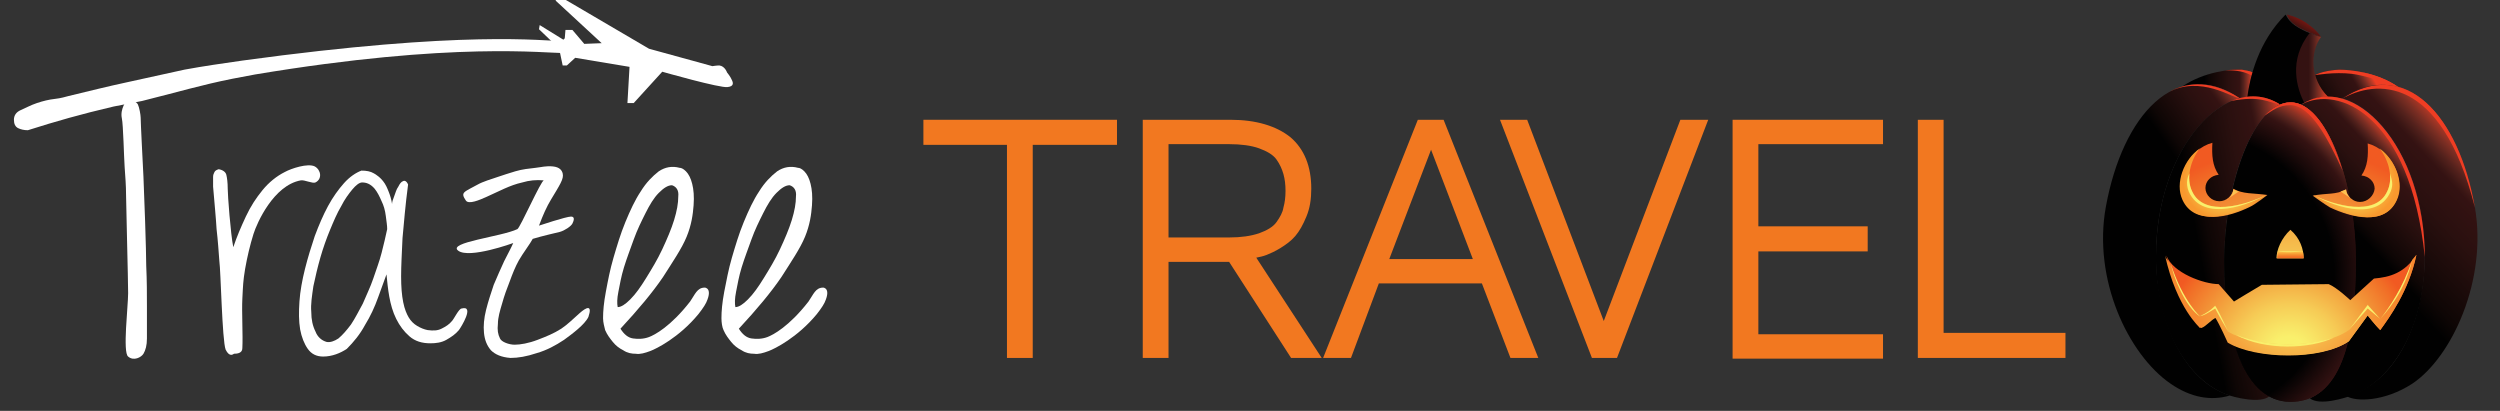
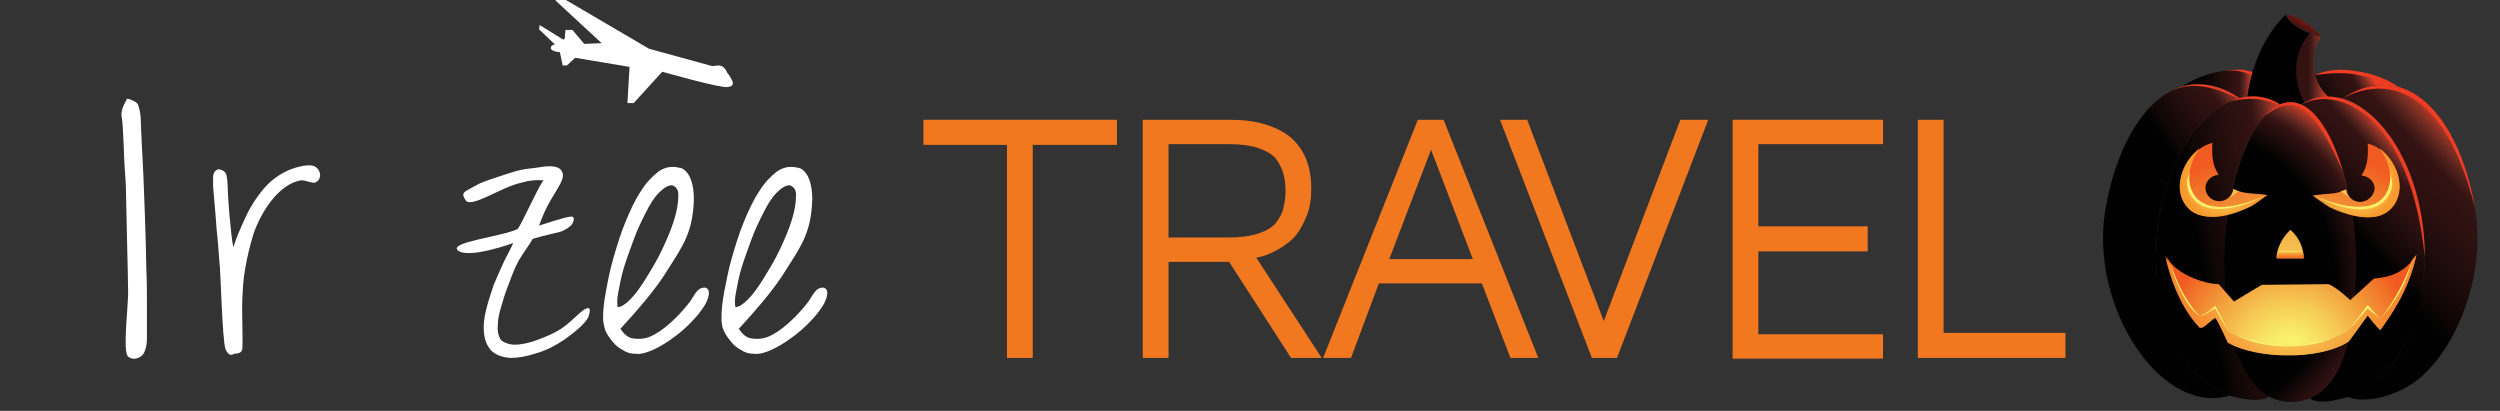
<svg xmlns="http://www.w3.org/2000/svg" version="1.1" id="Layer_1" x="0px" y="0px" viewBox="0 0 359 59" style="enable-background:new 0 0 359 59;" xml:space="preserve">
  <rect x="0" y="0" width="359" height="59" fill="#333333" stroke="none" />
  <style type="text/css"> .st0{fill:url(#SVGID_1_);} .st1{fill:#EF3D23;} .st2{fill:url(#SVGID_00000116195075676955861900000007570613772920883074_);} .st3{fill:url(#SVGID_00000165918066388970003840000001214039669056374461_);} .st4{fill:#010101;} .st5{fill:url(#SVGID_00000018219584146131599570000009291366103177961616_);} .st6{fill:url(#SVGID_00000145742617938785337200000015361152394147275934_);} .st7{fill:url(#SVGID_00000151532031614892217780000015319168037463727744_);} .st8{fill:url(#SVGID_00000018952522244504036770000007346850210959216054_);} .st9{fill:url(#SVGID_00000129898479846636556670000003932968895687762843_);} .st10{fill:url(#SVGID_00000158749670735425450330000001012838175155129476_);} .st11{fill:url(#SVGID_00000003086280458426901160000017605389401942879653_);} .st12{fill:url(#SVGID_00000150822867725371208330000003600364495839951269_);} .st13{fill:url(#SVGID_00000067937668723777545530000008190008704454011306_);} .st14{fill:url(#SVGID_00000024723188555077147670000003394012984453796759_);} .st15{fill:url(#SVGID_00000145769449627495452380000003318599910144730260_);} .st16{fill:url(#SVGID_00000053505367153162004350000013138606042049219761_);} .st17{fill:#F9F06C;} .st18{fill:url(#SVGID_00000076584986675066300410000002151965428106147463_);} .st19{fill:url(#SVGID_00000147926351459714449630000012324240329611798175_);} .st20{fill:url(#SVGID_00000163752160024716896490000006011267818011093140_);} .st21{fill:url(#SVGID_00000111891549621667989320000003788541809354914750_);} .st22{fill:url(#SVGID_00000079459574924942103820000007949491760770246802_);} .st23{fill:#F15623;} .st24{fill:#F27820;} .st25{fill:#FFFFFF;} .st26{fill-rule:evenodd;clip-rule:evenodd;fill:#FFFFFF;} </style>
  <g>
    <g>
      <linearGradient id="SVGID_1_" gradientUnits="userSpaceOnUse" x1="793.238" y1="-873.482" x2="818.14" y2="-895.129" gradientTransform="matrix(-1 -2.200000e-03 2.700000e-03 -0.937 1152.131 -794.527)">
        <stop offset="0" style="stop-color:#EF3D23" />
        <stop offset="3.070000e-02" style="stop-color:#BE3A26" />
        <stop offset="8.750000e-02" style="stop-color:#7C2E23" />
        <stop offset="0.135" style="stop-color:#53211C" />
        <stop offset="0.172" style="stop-color:#3C1715" />
        <stop offset="0.192" style="stop-color:#341212" />
        <stop offset="0.339" style="stop-color:#2A100F" />
        <stop offset="0.612" style="stop-color:#0E0605" />
        <stop offset="0.691" style="stop-color:#010101" />
      </linearGradient>
      <path class="st0" d="M355.4,29.8c1.8,10.4-3.3,21.5-9,25.3c-4,2.6-8.1,2.6-9.4,1.8c8.2-2.3,11.2-12.7,11.2-20.1 c0-11.9-5.8-21-11.9-22.7C345.4,8.1,353.1,16.6,355.4,29.8z" />
      <path class="st1" d="M355.4,29.8c-4.9-19.3-14.4-18.3-19.1-15.6C345.4,8.1,353.1,16.6,355.4,29.8z" />
      <linearGradient id="SVGID_00000013194637554497005030000013288880579347872700_" gradientUnits="userSpaceOnUse" x1="826.287" y1="-862.595" x2="836.381" y2="-862.595" gradientTransform="matrix(-1 -2.200000e-03 2.700000e-03 -0.937 1152.131 -794.527)">
        <stop offset="0" style="stop-color:#EF3D23" />
        <stop offset="3.070000e-02" style="stop-color:#BE3A26" />
        <stop offset="8.750000e-02" style="stop-color:#7C2E23" />
        <stop offset="0.135" style="stop-color:#53211C" />
        <stop offset="0.172" style="stop-color:#3C1715" />
        <stop offset="0.192" style="stop-color:#341212" />
        <stop offset="0.339" style="stop-color:#2A100F" />
        <stop offset="0.612" style="stop-color:#0E0605" />
        <stop offset="0.691" style="stop-color:#010101" />
      </linearGradient>
      <path style="fill:url(#SVGID_00000013194637554497005030000013288880579347872700_);" d="M321.9,10c0.6,0.1,1.1,0.2,1.6,0.4 c-0.4,1.3-0.6,2.5-0.7,3.5c-0.4,0-0.8,0.1-1.2,0.2c-2.9-2-5.7-2.4-8.2-1.7C316.5,10.3,320.4,9.9,321.9,10z" />
      <path class="st1" d="M321.9,10c0.6,0.1,1.1,0.2,1.6,0.4c-0.1,1.1-0.2-0.4-4-0.3C320.5,10,321.4,10,321.9,10z" />
      <linearGradient id="SVGID_00000106851544831068982840000014417304311727101851_" gradientUnits="userSpaceOnUse" x1="809.423" y1="-861.054" x2="821.831" y2="-867.775" gradientTransform="matrix(-1 -2.200000e-03 2.700000e-03 -0.937 1152.131 -794.527)">
        <stop offset="0" style="stop-color:#EF3D23" />
        <stop offset="3.070000e-02" style="stop-color:#BE3A26" />
        <stop offset="8.750000e-02" style="stop-color:#7C2E23" />
        <stop offset="0.135" style="stop-color:#53211C" />
        <stop offset="0.172" style="stop-color:#3C1715" />
        <stop offset="0.192" style="stop-color:#341212" />
        <stop offset="0.339" style="stop-color:#2A100F" />
        <stop offset="0.612" style="stop-color:#0E0605" />
        <stop offset="0.691" style="stop-color:#010101" />
      </linearGradient>
      <path style="fill:url(#SVGID_00000106851544831068982840000014417304311727101851_);" d="M344.4,12.5c-2.5-0.7-5.3-0.3-8.2,1.7 c-0.7-0.2-1.4-0.3-2-0.3c-0.9-0.9-1.5-2-1.8-3.1c0.7-0.4,1.9-0.7,3.5-0.8C337.5,10,341.4,10.4,344.4,12.5z" />
      <path class="st1" d="M344.4,12.5c0,0-4.2-1.6-6.7-1.9s-5.3,0.2-5.3,0.2c0.7-0.4,1.9-0.7,3.5-0.8C337.5,10,341.4,10.4,344.4,12.5z" />
      <path class="st4" d="M330.1,4c1.6,0.9,3.1,1.3,3.1,1.3c-1.6,2.2-1.6,6,1,8.6c-1.3,0-2.6,0.4-3.8,1.1c-0.5-0.2-1-0.3-1.5-0.3 c-0.5,0-1,0.1-1.6,0.4c0,0,0,0,0,0c-1.5-0.9-3-1.3-4.6-1.1c0.4-3,1.6-8,5.5-11.9C328.3,2.1,328.5,3.1,330.1,4z" />
      <linearGradient id="SVGID_00000029744678754331153500000004047626839289096080_" gradientUnits="userSpaceOnUse" x1="818.836" y1="-853.325" x2="819.324" y2="-854.111" gradientTransform="matrix(-1 -2.200000e-03 2.700000e-03 -0.937 1152.131 -794.527)">
        <stop offset="0" style="stop-color:#6F1611" />
        <stop offset="1" style="stop-color:#481310" />
      </linearGradient>
      <path style="fill:url(#SVGID_00000029744678754331153500000004047626839289096080_);" d="M333.3,5.3c0,0-1.5-0.5-3.1-1.3 c-1.6-0.9-1.8-1.9-1.8-1.9s1.3,0.2,2.8,1.2C332.8,4.4,333.3,5.3,333.3,5.3z" />
      <linearGradient id="SVGID_00000155130291070264344090000009245334935392179606_" gradientUnits="userSpaceOnUse" x1="-297.721" y1="76.127" x2="-293.137" y2="76.127" gradientTransform="matrix(-1 2.000000e-04 2.000000e-04 -0.937 36.474 81.165)">
        <stop offset="0" style="stop-color:#EF3D23" />
        <stop offset="2.320000e-02" style="stop-color:#DF3C24" />
        <stop offset="0.228" style="stop-color:#8C3224" />
        <stop offset="0.397" style="stop-color:#59241E" />
        <stop offset="0.521" style="stop-color:#3E1816" />
        <stop offset="0.588" style="stop-color:#341212" />
      </linearGradient>
      <path style="fill:url(#SVGID_00000155130291070264344090000009245334935392179606_);" d="M333.3,5.3c-1.6,2.2-1.6,6,1,8.6 c-1.2,0-2.3,0.3-3.4,0.9c-1-2-2.4-6.1,0.8-10.1C332.5,5.1,333.3,5.3,333.3,5.3z" />
      <linearGradient id="SVGID_00000122704385022386435940000002502903445982224004_" gradientUnits="userSpaceOnUse" x1="819.065" y1="-877.359" x2="835.393" y2="-888.091" gradientTransform="matrix(-1 -2.200000e-03 2.700000e-03 -0.937 1152.131 -794.527)">
        <stop offset="0" style="stop-color:#EF3D23" />
        <stop offset="3.070000e-02" style="stop-color:#BE3A26" />
        <stop offset="8.750000e-02" style="stop-color:#7C2E23" />
        <stop offset="0.135" style="stop-color:#53211C" />
        <stop offset="0.172" style="stop-color:#3C1715" />
        <stop offset="0.192" style="stop-color:#341212" />
        <stop offset="0.339" style="stop-color:#2A100F" />
        <stop offset="0.612" style="stop-color:#0E0605" />
        <stop offset="0.691" style="stop-color:#010101" />
      </linearGradient>
      <path style="fill:url(#SVGID_00000122704385022386435940000002502903445982224004_);" d="M321.6,14.1c-6.1,1.7-12,10.8-12,22.7 c0,7.4,3,17.5,10.6,20c-2.7,0.8-5.6,0.3-8.5-1.7c-6.1-4.2-11.2-15-9.3-25.4C304.8,16.5,312.5,8,321.6,14.1z" />
      <linearGradient id="SVGID_00000165216250713356965340000005536919672092192914_" gradientUnits="userSpaceOnUse" x1="801.401" y1="-876.047" x2="816.27" y2="-888.989" gradientTransform="matrix(-1 -2.200000e-03 2.700000e-03 -0.937 1152.131 -794.527)">
        <stop offset="0" style="stop-color:#EF3D23" />
        <stop offset="3.070000e-02" style="stop-color:#BE3A26" />
        <stop offset="8.750000e-02" style="stop-color:#7C2E23" />
        <stop offset="0.135" style="stop-color:#53211C" />
        <stop offset="0.172" style="stop-color:#3C1715" />
        <stop offset="0.192" style="stop-color:#341212" />
        <stop offset="0.339" style="stop-color:#2A100F" />
        <stop offset="0.612" style="stop-color:#0E0605" />
        <stop offset="0.691" style="stop-color:#010101" />
      </linearGradient>
      <path style="fill:url(#SVGID_00000165216250713356965340000005536919672092192914_);" d="M348.2,36.9c0,10.6-5,17.8-10.2,19.8 c-1.4,0.5-4.9,1.6-6.3,0.5c2.7-1.3,6.5-4.9,6.5-19.6c0-10.1-3.4-20.5-7.8-22.5C337.9,10.2,348.2,21.1,348.2,36.9z" />
      <path class="st1" d="M348.2,36.9c-2.1-20.5-12.5-24.7-17.7-21.9C337.9,10.2,348.2,21.1,348.2,36.9z" />
      <linearGradient id="SVGID_00000052062718393934346070000017389338097257906844_" gradientUnits="userSpaceOnUse" x1="818.738" y1="-886.489" x2="840.518" y2="-890.329" gradientTransform="matrix(-1 -2.200000e-03 2.700000e-03 -0.937 1152.131 -794.527)">
        <stop offset="0" style="stop-color:#EF3D23" />
        <stop offset="3.070000e-02" style="stop-color:#BE3A26" />
        <stop offset="8.750000e-02" style="stop-color:#7C2E23" />
        <stop offset="0.135" style="stop-color:#53211C" />
        <stop offset="0.172" style="stop-color:#3C1715" />
        <stop offset="0.192" style="stop-color:#341212" />
        <stop offset="0.339" style="stop-color:#2A100F" />
        <stop offset="0.612" style="stop-color:#0E0605" />
        <stop offset="0.691" style="stop-color:#010101" />
      </linearGradient>
      <path style="fill:url(#SVGID_00000052062718393934346070000017389338097257906844_);" d="M327.4,15c-4.5,2-8,12.3-8,22.4 c0,11.5,3,17.5,6.5,19.5c-1.3,1.1-5,0.2-6.3-0.3c-5.2-2-10.1-9.2-10-19.8C309.6,21,319.9,10.2,327.4,15z" />
      <path class="st1" d="M327.4,15c-1.7-0.3-2.8-1.3-7-0.5C322.8,13.5,325.2,13.6,327.4,15z" />
      <radialGradient id="SVGID_00000111907745537301239610000003785169622887550891_" cx="836.96" cy="-892.052" r="31.597" gradientTransform="matrix(-1 -2.200000e-03 2.700000e-03 -0.937 1152.131 -794.527)" gradientUnits="userSpaceOnUse">
        <stop offset="0.709" style="stop-color:#010101" />
        <stop offset="0.867" style="stop-color:#341212" />
        <stop offset="0.882" style="stop-color:#3E1816" />
        <stop offset="0.91" style="stop-color:#59241E" />
        <stop offset="0.948" style="stop-color:#8C3224" />
        <stop offset="0.995" style="stop-color:#DF3C24" />
        <stop offset="1" style="stop-color:#EF3D23" />
      </radialGradient>
      <path style="fill:url(#SVGID_00000111907745537301239610000003785169622887550891_);" d="M328.9,14.7c5.2,0,9.4,11.6,9.4,22.8 c0,11.1-2.1,20.3-9.5,20.2c-6.4-0.1-9.4-9.1-9.4-20.2C319.5,26.3,323.7,14.7,328.9,14.7z" />
      <radialGradient id="SVGID_00000098921552915980884890000013828188641930080133_" cx="836.96" cy="-892.052" r="31.597" gradientTransform="matrix(-1 -2.200000e-03 2.700000e-03 -0.937 1152.131 -794.527)" gradientUnits="userSpaceOnUse">
        <stop offset="0.709" style="stop-color:#010101" />
        <stop offset="0.867" style="stop-color:#341212" />
        <stop offset="0.882" style="stop-color:#3E1816" />
        <stop offset="0.91" style="stop-color:#59241E" />
        <stop offset="0.948" style="stop-color:#8C3224" />
        <stop offset="0.995" style="stop-color:#DF3C24" />
        <stop offset="1" style="stop-color:#EF3D23" />
      </radialGradient>
      <path style="fill:url(#SVGID_00000098921552915980884890000013828188641930080133_);" d="M328.9,14.7c5.2,0,9.4,11.6,9.4,22.8 c0,11.1-2.1,20.3-9.5,20.2c-6.4-0.1-9.4-9.1-9.4-20.2C319.5,26.3,323.7,14.7,328.9,14.7z" />
      <path class="st1" d="M328.9,14.7c3.1,0,5.8,4.1,7.5,9.8c-2.1-4.6-4.6-9.4-7.5-9.4c-1.7,0-2.6,0.8-3.7,1.5 C326.4,15.4,327.6,14.7,328.9,14.7z" />
      <path class="st1" d="M321.6,14.1c-0.8,0.1-5.6-3.4-10.3-0.8C314.3,11.6,317.8,11.6,321.6,14.1z" />
    </g>
    <g>
      <g>
        <radialGradient id="SVGID_00000029039553296739245090000008121843523679394695_" cx="821.01" cy="-902.169" r="29.999" gradientTransform="matrix(-1 -2.200000e-03 2.700000e-03 -0.937 1152.131 -794.526)" gradientUnits="userSpaceOnUse">
          <stop offset="0.133" style="stop-color:#F9F06C" />
          <stop offset="0.227" style="stop-color:#F8E465" />
          <stop offset="0.401" style="stop-color:#F6CC56" />
          <stop offset="0.636" style="stop-color:#F3A33E" />
          <stop offset="0.92" style="stop-color:#F16D26" />
          <stop offset="1" style="stop-color:#F15A22" />
        </radialGradient>
        <path style="fill:url(#SVGID_00000029039553296739245090000008121843523679394695_);" d="M330.8,37.1c0-1.3-0.5-2.9-1.9-4.1 c-1.3,1.2-2,2.9-2,4.1H330.8z" />
        <radialGradient id="SVGID_00000005257438249806333750000001623386815147244201_" cx="821.003" cy="-903.968" r="18.604" gradientTransform="matrix(-1 -2.200000e-03 2.700000e-03 -0.937 1152.131 -794.526)" gradientUnits="userSpaceOnUse">
          <stop offset="0.133" style="stop-color:#F9F06C" />
          <stop offset="0.227" style="stop-color:#F8E465" />
          <stop offset="0.401" style="stop-color:#F6CC56" />
          <stop offset="0.636" style="stop-color:#F3A33E" />
          <stop offset="0.92" style="stop-color:#F16D26" />
          <stop offset="1" style="stop-color:#F15A22" />
        </radialGradient>
        <path style="fill:url(#SVGID_00000005257438249806333750000001623386815147244201_);" d="M337.3,49l2.7-3.7c0,0,1.1,1.4,1.8,2.1 c1.3-1.8,4.1-5.6,5.2-10.8c-1.7,2.6-3.8,3.2-6.1,3.4c-0.9,0.8-3.4,3.1-3.4,3.1s-1.9-1.8-3.1-2.3c-1.5,0-8.1,0.1-9.6,0.1 c-0.7,0.4-4,2.4-4,2.4s-2.2-2.5-2.2-2.5c-2.1,0-6.6-1.6-7.5-4.1c1.7,7.6,5,10.3,5,10.4c0.7-0.2,1.5-1.3,2.2-1.5 c0.6,0.9,1.8,3.6,1.8,3.6C324,51.5,333.3,51.7,337.3,49z" />
        <radialGradient id="SVGID_00000071543755558364753730000003086617720851438977_" cx="821.091" cy="-902.167" r="29.768" gradientTransform="matrix(-1 -2.200000e-03 2.700000e-03 -0.937 1152.131 -794.526)" gradientUnits="userSpaceOnUse">
          <stop offset="0.133" style="stop-color:#F9F06C" />
          <stop offset="0.227" style="stop-color:#F8E465" />
          <stop offset="0.401" style="stop-color:#F6CC56" />
          <stop offset="0.636" style="stop-color:#F3A33E" />
          <stop offset="0.92" style="stop-color:#F16D26" />
          <stop offset="1" style="stop-color:#F15A22" />
        </radialGradient>
        <path style="fill:url(#SVGID_00000071543755558364753730000003086617720851438977_);" d="M336.9,27.2c0.1,1,1,1.8,2,1.8 c1.1,0,2-0.9,2.1-1.9c0-1-0.8-1.8-1.9-1.9c0.9-1.3,1-2.8,0.9-4.6c3.4,0.9,5.5,5.2,4.1,8.2c-1.7,3.7-6.5,2.4-9.5,1 c-0.7-0.4-2.5-1.7-2.5-1.7C334.1,27.7,335.5,28,336.9,27.2z" />
        <radialGradient id="SVGID_00000024690252896617117590000015894175320828607901_" cx="299.323" cy="-901.679" r="29.752" gradientTransform="matrix(1 2.200000e-03 2.700000e-03 -0.937 31.966 -796.533)" gradientUnits="userSpaceOnUse">
          <stop offset="0.133" style="stop-color:#F9F06C" />
          <stop offset="0.227" style="stop-color:#F8E465" />
          <stop offset="0.401" style="stop-color:#F6CC56" />
          <stop offset="0.636" style="stop-color:#F3A33E" />
          <stop offset="0.92" style="stop-color:#F16D26" />
          <stop offset="1" style="stop-color:#F15A22" />
        </radialGradient>
        <path style="fill:url(#SVGID_00000024690252896617117590000015894175320828607901_);" d="M320.7,27.1c-0.1,1-1,1.8-2,1.8 c-1.1,0-2-0.9-2-1.9c0-1,0.8-1.8,1.9-1.9c-0.9-1.3-1-2.8-0.9-4.6c-3.4,0.9-5.5,5.2-4.1,8.2c1.7,3.7,6.5,2.5,9.5,1 c0.7-0.3,2.5-1.7,2.5-1.7C323.5,27.7,322.1,27.9,320.7,27.1z" />
      </g>
      <g>
        <linearGradient id="SVGID_00000082344464343330299920000010956186488980299907_" gradientUnits="userSpaceOnUse" x1="820.88" y1="-889.263" x2="820.883" y2="-888.221" gradientTransform="matrix(-1 -2.200000e-03 2.700000e-03 -0.937 1152.131 -794.527)">
          <stop offset="6.060639e-03" style="stop-color:#F37124" />
          <stop offset="0.333" style="stop-color:#F6902F" />
          <stop offset="1" style="stop-color:#FFD650" />
        </linearGradient>
        <path style="fill:url(#SVGID_00000082344464343330299920000010956186488980299907_);" d="M330.7,36.1c-0.4,0-3.2,0-3.6,0 c-0.1,0.4-0.1,1-0.1,1h3.8C330.8,37.1,330.8,36.6,330.7,36.1z" />
        <path class="st17" d="M330.7,36.1c-0.4,0-3.2,0-3.6,0C328.2,36.3,329.7,36.2,330.7,36.1z" />
        <radialGradient id="SVGID_00000158014033786799556480000003838487934997989564_" cx="820.776" cy="-896.366" r="13.864" gradientTransform="matrix(-1 -2.200000e-03 2.700000e-03 -0.937 1152.131 -794.527)" gradientUnits="userSpaceOnUse">
          <stop offset="0" style="stop-color:#F9F06C" />
          <stop offset="0.679" style="stop-color:#F6A63F" />
          <stop offset="1" style="stop-color:#F6892F" />
        </radialGradient>
        <path style="fill:url(#SVGID_00000158014033786799556480000003838487934997989564_);" d="M346.4,37.3c-1.3,4-3.4,7-4.6,8.5 c-0.7-0.6-1.8-2.1-1.8-2.1l-2.7,3.7c-4,2.8-13.3,2.6-17.4,0.2c0,0-1.1-2.5-1.8-3.6c-0.6,0.6-1.1,1-2.2,1.5c0,0-2.5-2.1-4.3-7.7 c-0.3-0.4-0.6-0.7-0.7-1.1c1.7,7.6,5,10.3,5,10.4c0.7-0.2,1.5-1.3,2.2-1.5c0.6,0.9,1.8,3.6,1.8,3.6c4,2.4,13.4,2.6,17.4-0.2 l2.7-3.7c0,0,1.1,1.4,1.8,2.1c1.3-1.8,4.1-5.6,5.2-10.8C346.8,36.8,346.6,37.1,346.4,37.3z" />
        <path class="st17" d="M346.4,37.3c-1.3,4-3.4,7-4.6,8.5C342.4,45.1,345.3,42.1,346.4,37.3z" />
        <path class="st17" d="M316,45.5c0,0-2.5-2.1-4.3-7.7C312,39.5,313.8,44.2,316,45.5z" />
        <path class="st17" d="M318.1,44.3c0,0,0.6,1.2,1.8,3.2c0,0-1.1-2.5-1.8-3.6c-0.6,0.6-1.1,1-2.2,1.5 C316.5,45.3,316.8,45.1,318.1,44.3z" />
        <linearGradient id="SVGID_00000013895730948969151920000002829501211968450695_" gradientUnits="userSpaceOnUse" x1="811.91" y1="-879.455" x2="813.625" y2="-879.455" gradientTransform="matrix(-1 -2.200000e-03 2.700000e-03 -0.937 1152.131 -794.527)">
          <stop offset="0" style="stop-color:#FFD365" />
          <stop offset="1" style="stop-color:#FBB947" />
        </linearGradient>
        <path style="fill:url(#SVGID_00000013895730948969151920000002829501211968450695_);" d="M336.1,27.5c0.3-0.1,0.5-0.2,0.8-0.3 c0,0.6,0.4,1.1,0.9,1.5C338.1,28.8,336.1,27.5,336.1,27.5z" />
        <radialGradient id="SVGID_00000092446043359290727660000000708516737785341368_" cx="811.394" cy="-877.693" r="5.75" gradientTransform="matrix(-1 -2.200000e-03 2.700000e-03 -0.937 1152.131 -794.527)" gradientUnits="userSpaceOnUse">
          <stop offset="0" style="stop-color:#F9F06C" />
          <stop offset="0.151" style="stop-color:#F9E666" />
          <stop offset="0.412" style="stop-color:#F8D356" />
          <stop offset="0.747" style="stop-color:#F8B43F" />
          <stop offset="1" style="stop-color:#F8992E" />
        </radialGradient>
        <path style="fill:url(#SVGID_00000092446043359290727660000000708516737785341368_);" d="M341.7,21.3c1.4,1.8,2,4.3,1.1,6.2 c-1.7,3.7-7.7,1.9-10.6,0.5c0,0,1.8,1.4,2.5,1.7c3,1.5,7.8,2.8,9.5-1C345.3,26.3,344,23,341.7,21.3z" />
        <linearGradient id="SVGID_00000033332887019574335900000007355449434239908004_" gradientUnits="userSpaceOnUse" x1="290.165" y1="-878.964" x2="291.878" y2="-878.964" gradientTransform="matrix(1 2.200000e-03 2.700000e-03 -0.937 31.966 -796.533)">
          <stop offset="0" style="stop-color:#FFD365" />
          <stop offset="1" style="stop-color:#FBB947" />
        </linearGradient>
        <path style="fill:url(#SVGID_00000033332887019574335900000007355449434239908004_);" d="M321.5,27.5c-0.3-0.1-0.5-0.2-0.8-0.3 c0,0.6-0.4,1.1-0.9,1.5C319.5,28.8,321.5,27.5,321.5,27.5z" />
        <radialGradient id="SVGID_00000060752381800890418320000015991670711935349167_" cx="289.644" cy="-877.207" r="5.753" gradientTransform="matrix(1 2.200000e-03 2.700000e-03 -0.937 31.966 -796.533)" gradientUnits="userSpaceOnUse">
          <stop offset="0" style="stop-color:#F9F06C" />
          <stop offset="0.151" style="stop-color:#F9E666" />
          <stop offset="0.412" style="stop-color:#F8D356" />
          <stop offset="0.747" style="stop-color:#F8B43F" />
          <stop offset="1" style="stop-color:#F8992E" />
        </radialGradient>
        <path style="fill:url(#SVGID_00000060752381800890418320000015991670711935349167_);" d="M315.9,21.3c-1.4,1.8-2,4.3-1.1,6.2 c1.7,3.7,7.6,2,10.6,0.5c0,0-1.8,1.4-2.5,1.7c-3,1.4-7.8,2.7-9.5-1C312.3,26.3,313.6,22.9,315.9,21.3z" />
        <path class="st17" d="M314.4,24.9c-0.1,0.9,0,1.8,0.4,2.6c1.7,3.7,7.6,2,10.6,0.5c-1.9,1.1-9,4.2-11.1-0.5 C313.8,26.2,314.2,25.3,314.4,24.9z" />
        <path class="st17" d="M343.2,24.9c0.1,0.9,0,1.8-0.4,2.6c-1.7,3.7-7.6,2-10.6,0.5c1.9,1.1,9,4.3,11.1-0.5 C343.7,26.5,343.5,25.9,343.2,24.9z" />
        <polygon class="st17" points="337.3,47.4 340,43.8 341.8,45.8 340,44.3 " />
        <path class="st17" d="M321.1,48.1c4.2,2.3,10.7,2,14,0.4C331.4,49.6,326,50,321.1,48.1z" />
      </g>
    </g>
  </g>
  <path class="st23" d="M280.6,91.9c0,0.1,0,0.1,0,0.1L280.6,91.9z" />
  <path class="st24" d="M132.6,20.8v-3.6h27.8v3.6h-12.1v30.6h-3.7V20.8H132.6z" />
  <path class="st24" d="M164.1,51.4V17.2h12.6c3.7,0,6.6,0.9,8.6,2.5c2,1.7,3,4.2,3,7.4c0,1.5-0.2,2.8-0.7,4s-1,2.1-1.6,2.8 c-0.6,0.7-1.3,1.2-2.1,1.7s-1.5,0.8-2,1c-0.5,0.2-1,0.3-1.5,0.4l9.4,14.4h-4.4l-8.9-13.8h-8.7v13.8L164.1,51.4L164.1,51.4z M167.8,34.1h8.7c1.7,0,3.1-0.2,4.3-0.6c1.1-0.4,2-0.9,2.5-1.6s0.9-1.4,1-2.1c0.2-0.7,0.3-1.5,0.3-2.4c0-0.9-0.1-1.7-0.3-2.4 c-0.2-0.7-0.5-1.4-1-2.1c-0.5-0.7-1.4-1.2-2.5-1.6c-1.1-0.4-2.6-0.6-4.3-0.6h-8.7V34.1z" />
  <path class="st24" d="M190,51.4l13.6-34.2h3.7l13.6,34.2h-4l-4.1-10.7h-14.8L194,51.4H190z M199.5,37.2h12l-6-15.7L199.5,37.2z" />
  <path class="st24" d="M215.4,17.2h3.9l11,28.9l11-28.9h4l-13.1,34.2h-3.6L215.4,17.2z" />
  <path class="st24" d="M248.8,51.4V17.2h21.6v3.5h-17.9v11.8h15.7v3.6h-15.7V48h17.9v3.5H248.8z" />
  <path class="st24" d="M275.4,51.4V17.2h3.7v30.6h17.5v3.6L275.4,51.4L275.4,51.4z" />
  <g>
    <path class="st25" d="M103.6,45.7c0-1,0.1-2.2,0.4-3.8c0.3-1.5,0.6-3.2,1.1-4.9s1-3.4,1.7-5.1c0.7-1.7,1.4-3.2,2.2-4.4 c0.8-1.3,1.7-2.2,2.6-2.9c0.9-0.6,1.9-0.8,3-0.5c0.2,0,0.5,0.1,0.9,0.5s0.7,1,0.9,1.8c0.2,0.8,0.3,1.8,0.2,3.1s-0.3,2.8-1,4.5 s-2,3.6-3.4,5.8c-1.5,2.2-3.5,4.6-6.1,7.4c0.5,0.8,1.1,1.3,1.8,1.4c0.7,0.1,1.5,0.1,2.3-0.2s3.1-1.5,5.9-5.1c0.7-1,1-2,2.1-2 c-0.3,0,1.1-0.2,0.4,1.7c-0.2,0.6-0.6,1.2-1.3,2.1c-2.8,3.4-6.1,5-6.9,5.3c-0.8,0.3-1.5,0.5-2.1,0.4c-0.6,0-1.2-0.1-1.8-0.5 c-0.6-0.3-1.1-0.7-1.5-1.2c-0.4-0.5-0.8-1-1.1-1.7C103.7,47,103.6,46.3,103.6,45.7z M113.4,26.6c-0.6,0-1.2,0.4-1.9,1.1 s-1.3,1.7-1.9,2.9s-1.2,2.4-1.7,3.8c-0.5,1.4-1,2.7-1.4,4c-0.4,1.3-0.6,2.5-0.8,3.5c-0.2,1-0.2,1.7-0.1,2.2c0.5,0,1.1-0.4,1.8-1.1 c0.8-0.8,1.5-1.8,2.3-3.1s1.6-2.6,2.3-4.1c0.7-1.5,1.3-2.9,1.7-4.2c0.4-1.3,0.6-2.4,0.6-3.4C114.4,27.3,114,26.8,113.4,26.6z" />
    <path class="st26" d="M90.1,14.8H91l4.1-4.5c0,0,8.4,2.4,9.4,2.2c0.9-0.1,0.8-0.6,0.6-1c-0.2-0.5-0.7-1.1-0.7-1.1s-0.3-0.9-1.1-1 c-0.4,0-1,0.1-1,0.1l-9.1-2.5L79.9-0.8l-0.1,0.9l6.6,6.1l-2.5,0.1l-1.7-2h-1l-0.1,1.2l-0.2,0.2l-3.4-2.1l-0.1,0.6l2.3,2.2 c0,0-0.6,0-0.6,0.5s1.3,0.6,1.3,0.6l0.4,1.9h0.6l1.2-1.1l7.8,1.3L90.1,14.8z" />
    <path class="st25" d="M32.4,50.2c-0.5-1.3-0.7-11.4-0.9-12.7c-0.1-1.3-0.2-2.9-0.4-4.6c-0.1-1.7-0.3-3.7-0.5-6.1c0-0.1,0-0.3,0-0.6 c0-0.3,0-0.5,0-0.8c0-0.3,0.1-0.5,0.2-0.7c0.1-0.2,0.3-0.3,0.6-0.4c0.6,0.1,1,0.4,1.1,0.8c0.1,0.4,0.2,1.1,0.2,2 c0,0.9,0.4,6.4,0.8,8.4c0.5-1.5,1.1-2.9,1.8-4.4s1.5-2.7,2.4-3.8c0.9-1.1,2-2,3.2-2.6c0.9-0.5,3.3-1.3,4.3-0.8 c0.9,0.5,1.1,1.8,0.1,2.3c-0.4,0.2-1.6-0.4-2.1-0.3c-3.9,0.7-6.3,6.1-6.8,7.7c-0.5,1.6-0.9,3.3-1.2,5c-0.3,1.8-0.3,2.4-0.4,4.3 s0.1,5.3,0,7.1c0,0.7-0.7,0.8-1.2,0.8C33.2,51.1,32.8,51,32.4,50.2z" />
-     <path class="st25" d="M46.4,51.2c-1,0-1.7-0.4-2.2-1.1c-0.5-0.7-0.9-1.7-1.1-2.8c-0.2-1.2-0.2-2.5-0.1-4c0.1-1.5,0.4-3.1,0.8-4.7 c0.4-1.6,0.9-3.2,1.4-4.7c0.6-1.6,1.2-3,1.9-4.3s1.5-2.4,2.3-3.3c0.8-0.9,1.7-1.5,2.5-1.8c0.7,0,1.3,0.1,1.8,0.4s0.9,0.6,1.3,1.1 s0.6,1,0.8,1.5s0.4,1.1,0.5,1.8c0-0.3,0.1-0.6,0.3-1.1c0.2-0.5,0.3-1,0.6-1.4c0.2-0.4,0.4-0.7,0.7-0.8c0.2-0.1,0.5,0,0.7,0.5 c-0.4,3-0.6,5.6-0.8,7.7c-0.1,2.2-0.2,4-0.2,5.5s0.1,2.7,0.3,3.7s0.5,1.7,0.8,2.2s0.7,0.9,1.2,1.2c0.5,0.3,1,0.5,1.5,0.6 c0.8,0.1,1.4,0.1,2-0.2c0.6-0.3,1.1-0.6,1.5-1.1c0.3-0.3,1-1.8,1.4-1.8c1.9-0.5-0.1,2.7-0.4,3.1c-0.5,0.6-1.1,1-1.8,1.4 c-0.7,0.4-1.5,0.5-2.3,0.5c-1.2,0-2.2-0.3-3-1c-0.8-0.7-1.4-1.5-1.9-2.5s-0.8-2.1-1-3.2c-0.2-1.1-0.3-2.2-0.4-3.2 c-0.3,0.8-0.7,1.9-1.2,3.3c-0.5,1.4-1.1,2.7-1.9,4c-0.7,1.3-1.6,2.4-2.6,3.4C48.9,50.7,47.7,51.2,46.4,51.2z M52,26.2 c-0.4,0-0.9,0.4-1.4,1s-1.1,1.4-1.6,2.4c-0.6,1-1.1,2.2-1.6,3.4s-1,2.6-1.4,4c-0.4,1.4-0.7,2.7-1,4.1c-0.2,1.4-0.4,2.6-0.3,3.7 c0,1.1,0.2,2,0.6,2.8c0.3,0.8,0.9,1.3,1.6,1.5c0.5,0.1,1.1-0.1,1.7-0.5c0.6-0.5,1.2-1.2,1.8-2c0.6-0.9,1.1-1.9,1.7-3 c0.5-1.2,1.1-2.4,1.5-3.6s0.9-2.5,1.2-3.7s0.6-2.4,0.8-3.4c0-0.5-0.1-1.1-0.2-1.9s-0.3-1.5-0.6-2.1c-0.3-0.7-0.6-1.3-1-1.8 C53.2,26.4,52.6,26.2,52,26.2z" />
    <path class="st25" d="M73.3,51.4c-1.3-0.1-2.2-0.5-2.8-1.1c-0.6-0.7-0.9-1.5-1-2.5c-0.1-1,0-2.1,0.3-3.3c0.3-1.2,0.7-2.4,1.1-3.6 c0.5-1.2,1-2.3,1.5-3.4c0.5-1,1-1.9,1.3-2.6c0,0-6.3,2.3-7.9,1.1c-1.6-1.2,6.2-2,8.5-3.1c0.4-0.2,3.4-7,3.8-7 c-1.1-0.1-2.1,0-3.1,0.3c-0.9,0.2-1.7,0.5-2.6,0.9s-1.7,0.8-2.6,1.2c-0.9,0.4-2.5,1.1-2.9,0.5s-0.5-0.9-0.2-1.2s1.2-0.7,1.9-1.1 c0.7-0.4,2-0.8,2.9-1.1s1.5-0.5,2.5-0.8s2-0.4,2.9-0.5c0.9-0.1,1.5-0.3,2.5-0.2c1,0.1,1.3,0.6,1.4,1s0,0.8-0.3,1.4 s-0.8,1.4-1.4,2.4c-0.6,1-1.1,2.1-1.7,3.7c0,0,3.9-1.3,4.6-1.3c0.6,0,0.4,0.6,0.2,1s-1.1,1-1.8,1.2c-0.4,0.1-2.6,0.6-3.9,1 c-0.3,0.6-1.5,2.2-2,3.1s-0.9,1.9-1.3,3c-0.4,1-0.8,2.1-1.1,3.2c-0.3,1-0.6,2-0.6,2.9c-0.1,0.9,0,1.5,0.3,2.1 c0.2,0.5,1.3,0.9,2.1,0.9c0.8,0,2-0.2,3.3-0.7s2.3-0.9,3.4-1.6c0.9-0.6,1.7-1.4,2.6-2.2c1-0.9,1.9-1.3,1.3,0.5 C84,46.6,82.1,48,81,48.8c-1.2,0.8-2.5,1.5-3.9,1.9C75.6,51.2,74.4,51.4,73.3,51.4z" />
    <path class="st25" d="M86.6,45.7c0-1,0.1-2.2,0.4-3.8s0.6-3.2,1.1-4.9s1-3.4,1.7-5.1c0.7-1.7,1.4-3.2,2.2-4.4 c0.8-1.3,1.7-2.2,2.6-2.9c0.9-0.6,1.9-0.8,3-0.5c0.2,0,0.5,0.1,0.9,0.5c0.4,0.4,0.7,1,0.9,1.8c0.2,0.8,0.3,1.8,0.2,3.1 s-0.3,2.8-1,4.5s-2,3.6-3.4,5.8c-1.5,2.2-3.5,4.6-6.1,7.4c0.5,0.8,1.1,1.3,1.8,1.4c0.7,0.1,1.5,0.1,2.3-0.2s3.1-1.5,5.9-5.1 c0.7-1,1-2,2.1-2c-0.3,0,1.1-0.2,0.4,1.7c-0.2,0.6-0.6,1.2-1.3,2.1c-2.8,3.4-6.1,5-6.9,5.3c-0.8,0.3-1.5,0.5-2.1,0.4 c-0.6,0-1.2-0.1-1.8-0.5c-0.6-0.3-1.1-0.7-1.5-1.2c-0.4-0.5-0.8-1-1.1-1.7C86.8,47,86.6,46.3,86.6,45.7z M96.5,26.6 c-0.6,0-1.2,0.4-1.9,1.1s-1.3,1.7-1.9,2.9s-1.2,2.4-1.7,3.8c-0.5,1.4-1,2.7-1.4,4c-0.4,1.3-0.6,2.5-0.8,3.5c-0.2,1-0.2,1.7-0.1,2.2 c0.5,0,1.1-0.4,1.8-1.1c0.8-0.8,1.5-1.8,2.3-3.1s1.6-2.6,2.3-4.1c0.7-1.5,1.3-2.9,1.7-4.2c0.4-1.3,0.6-2.4,0.6-3.4 C97.5,27.3,97.1,26.8,96.5,26.6z" />
-     <path class="st25" d="M16.3,15.3c-4.7,1.1-8.2,2.1-12.3,3.4c-0.5,0-1-0.1-1.4-0.3C2.2,18.2,2,17.8,2,17.2c0-0.6,0.3-1.1,1-1.4 s1.4-0.7,2.3-1c0.9-0.3,1.7-0.5,2.6-0.6c0.9-0.1,1.5-0.3,1.9-0.4c2.9-0.7,5.7-1.4,8.5-2s5.5-1.2,8.2-1.8c2.7-0.5,5.5-0.9,8.3-1.3 c32.1-4.4,43.1-2.8,46.1-2.8v1.7c-2.4,0.1-15.6-1.7-44.3,3.1c-2.2,0.4-4.3,0.8-6.4,1.3c-2.1,0.5-4,1-5.9,1.5 c-1.9,0.5-2.3,0.6-3.9,1L16.3,15.3z" />
    <path class="st25" d="M19.8,15c0.2,0.4,0.4,1.5,0.4,1.9c0,0.7,0.3,6.5,0.4,8.5S21,36.1,21,38.2c0.1,2.1,0.1,4.1,0.1,5.9 c0,1.8,0,3.3,0,4.5c0,1-0.2,1.7-0.5,2.2c-0.3,0.5-1.4,1.1-2.2,0.4c-0.8-0.6,0-7.2,0-9.1c0-1.9-0.3-13-0.3-14.2s-0.1-2.5-0.2-3.9 c-0.1-1.4-0.2-6.1-0.4-7c-0.3-1.4,0.7-2.5,0.7-2.8C18.1,14.1,19.5,14.4,19.8,15z" />
  </g>
</svg>